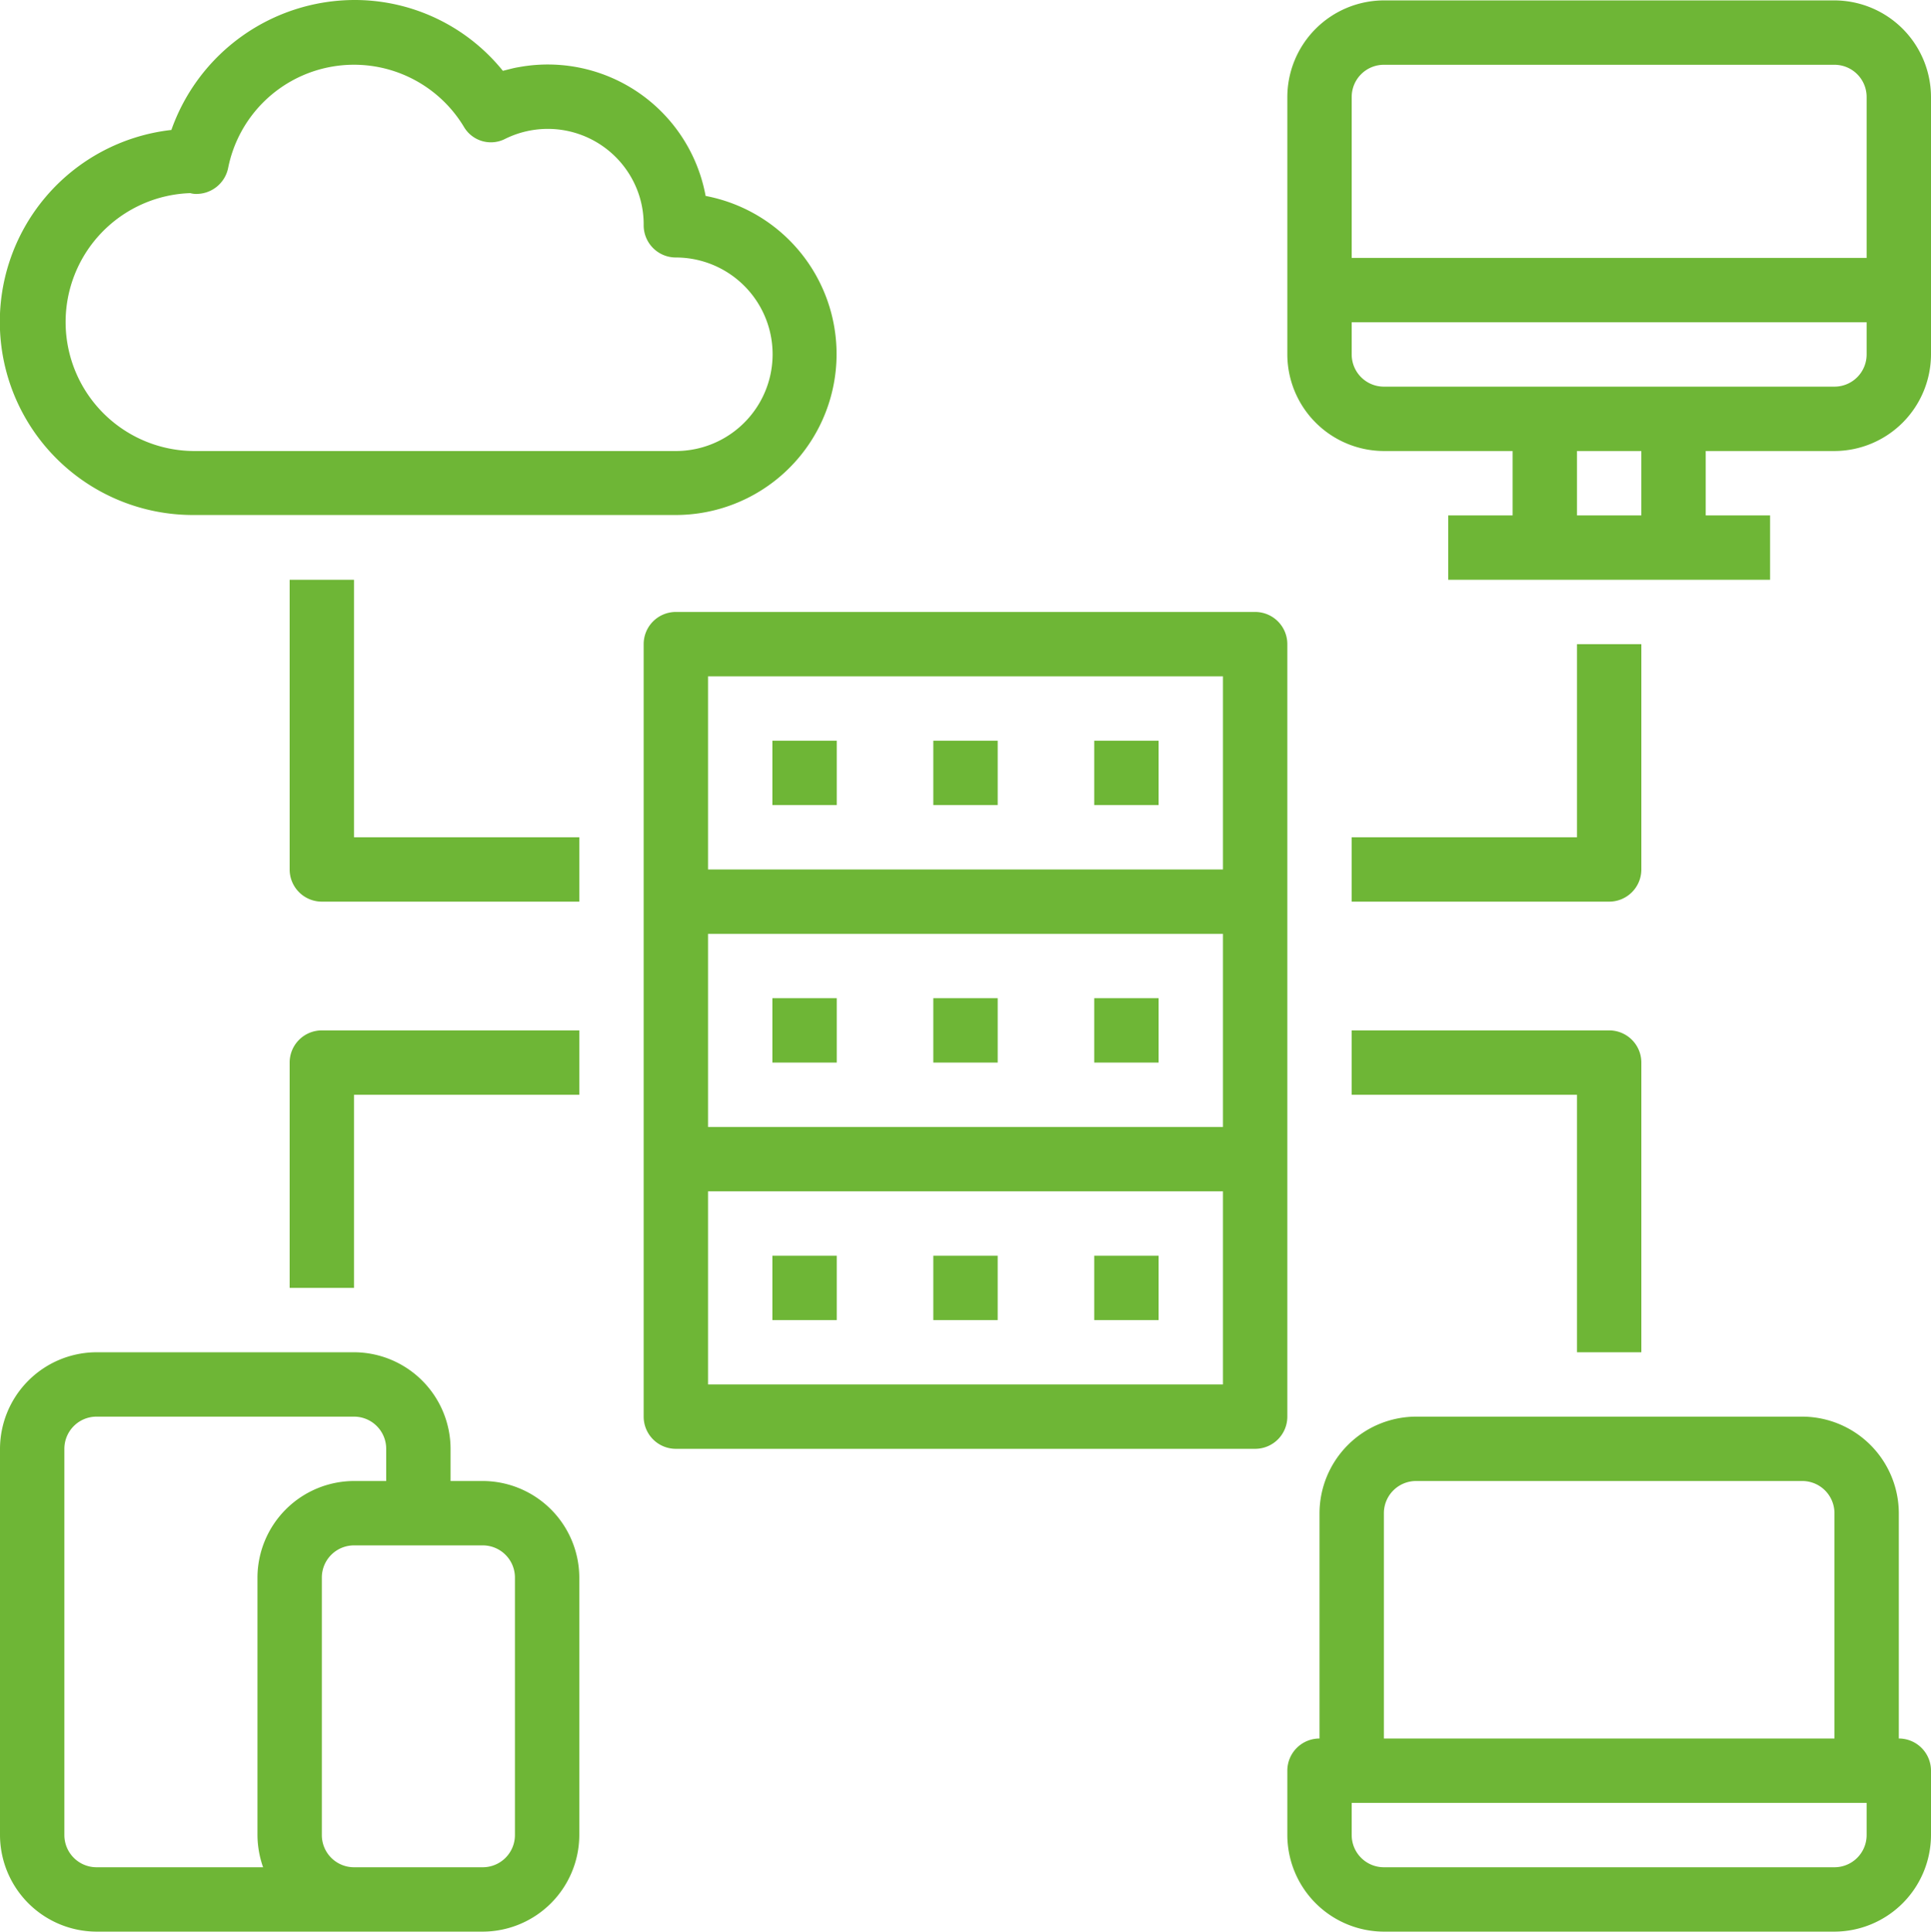
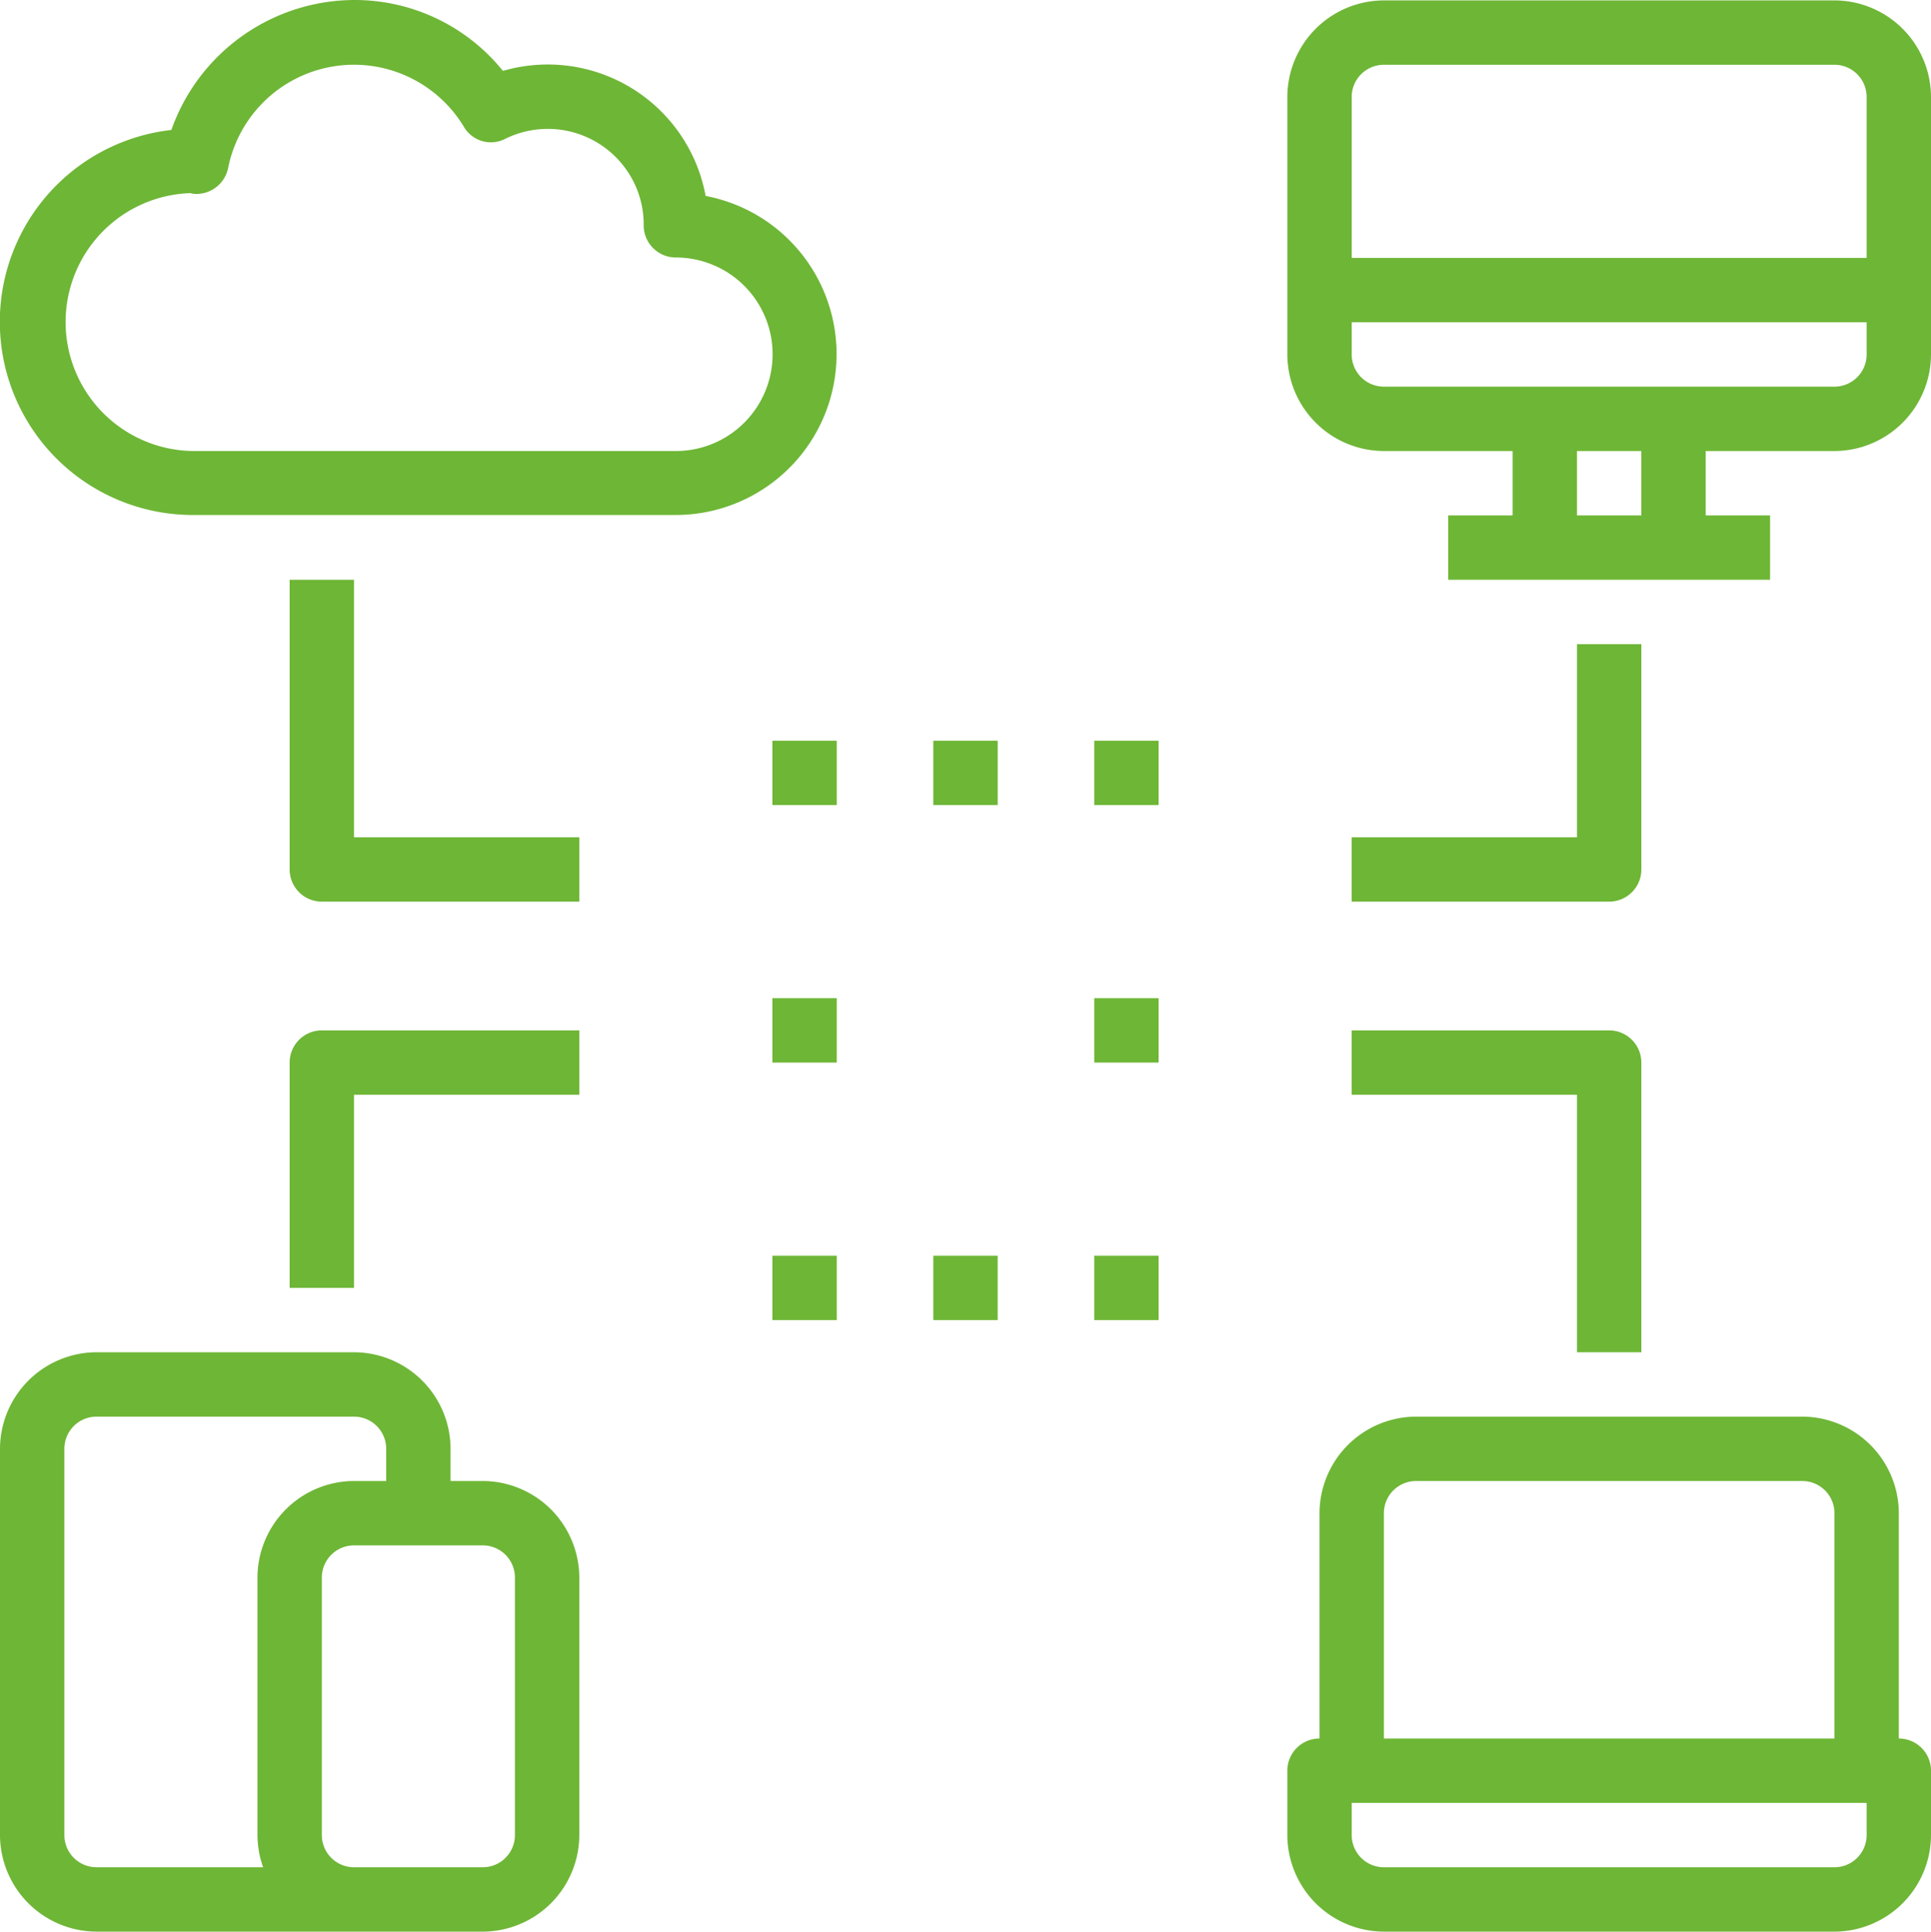
<svg xmlns="http://www.w3.org/2000/svg" id="Capa_1" data-name="Capa 1" viewBox="0 0 480 480.1">
  <defs>
    <style>.cls-1{fill:#6eb636;}</style>
  </defs>
-   <path class="cls-1" d="M328,168H184a8,8,0,0,0-8,8V368a8,8,0,0,0,8,8H328a8,8,0,0,0,8-8V176A8,8,0,0,0,328,168Zm-8,192H192V312H320Zm0-64H192V248H320Zm0-64H192V184H320Z" transform="translate(-16 -15.9)" />
  <path class="cls-1" d="M472,16H360a24.07,24.07,0,0,0-24,24v64a24.07,24.07,0,0,0,24,24h32v16H376v16h80V144H440V128h32a24.07,24.07,0,0,0,24-24V40A24.07,24.07,0,0,0,472,16ZM424,144H408V128h16Zm56-40a8,8,0,0,1-8,8H360a8,8,0,0,1-8-8V96H480Zm0-24H352V40a8,8,0,0,1,8-8H472a8,8,0,0,1,8,8Z" transform="translate(-16 -15.9)" />
  <path class="cls-1" d="M488,448V392a24.07,24.07,0,0,0-24-24H368a24.07,24.07,0,0,0-24,24v56a8,8,0,0,0-8,8v16a24.07,24.07,0,0,0,24,24H472a24.07,24.07,0,0,0,24-24V456A8,8,0,0,0,488,448ZM360,392a8,8,0,0,1,8-8h96a8,8,0,0,1,8,8v56H360Zm120,80a8,8,0,0,1-8,8H360a8,8,0,0,1-8-8v-8H480Z" transform="translate(-16 -15.9)" />
  <path class="cls-1" d="M136,384h-8v-8a24.07,24.07,0,0,0-24-24H40a24.07,24.07,0,0,0-24,24v96a24.07,24.07,0,0,0,24,24h96a24.07,24.07,0,0,0,24-24V408A24.07,24.07,0,0,0,136,384ZM81.4,480H40a8,8,0,0,1-8-8V376a8,8,0,0,1,8-8h64a8,8,0,0,1,8,8v8h-8a24.07,24.07,0,0,0-24,24v64A24.5,24.5,0,0,0,81.4,480Zm62.6-8a8,8,0,0,1-8,8H104a8,8,0,0,1-8-8V408a8,8,0,0,1,8-8h32a8,8,0,0,1,8,8Z" transform="translate(-16 -15.9)" />
  <path class="cls-1" d="M191.4,64.6a39.89,39.89,0,0,0-46.5-32c-1.3.2-2.6.6-3.9.9a47.34,47.34,0,0,0-37-17.6A48.39,48.39,0,0,0,58.6,48.2,48,48,0,0,0,64,143.9H184a40,40,0,0,0,7.4-79.3ZM184,128H64a32.06,32.06,0,0,1-.7-64.1,5.07,5.07,0,0,0,1.3.2,8.06,8.06,0,0,0,8.1-6.4,31.9,31.9,0,0,1,58.6-10.3,7.77,7.77,0,0,0,10.3,3,23.87,23.87,0,0,1,31.9,10.7A23.49,23.49,0,0,1,176,71.9a8,8,0,0,0,8,8,24.05,24.05,0,0,1,0,48.1Z" transform="translate(-16 -15.9)" />
  <path class="cls-1" d="M208,200h16v16H208Z" transform="translate(-16 -15.9)" />
  <path class="cls-1" d="M248,200h16v16H248Z" transform="translate(-16 -15.9)" />
  <path class="cls-1" d="M288,200h16v16H288Z" transform="translate(-16 -15.9)" />
  <path class="cls-1" d="M208,264h16v16H208Z" transform="translate(-16 -15.9)" />
-   <path class="cls-1" d="M248,264h16v16H248Z" transform="translate(-16 -15.9)" />
  <path class="cls-1" d="M288,264h16v16H288Z" transform="translate(-16 -15.9)" />
  <path class="cls-1" d="M208,328h16v16H208Z" transform="translate(-16 -15.9)" />
  <path class="cls-1" d="M248,328h16v16H248Z" transform="translate(-16 -15.9)" />
  <path class="cls-1" d="M288,328h16v16H288Z" transform="translate(-16 -15.9)" />
  <path class="cls-1" d="M424,232V176H408v48H352v16h64A8,8,0,0,0,424,232Z" transform="translate(-16 -15.9)" />
  <path class="cls-1" d="M352,288h56v64h16V280a8,8,0,0,0-8-8H352Z" transform="translate(-16 -15.9)" />
  <path class="cls-1" d="M104,160H88v72a8,8,0,0,0,8,8h64V224H104Z" transform="translate(-16 -15.9)" />
  <path class="cls-1" d="M88,280v56h16V288h56V272H96A8,8,0,0,0,88,280Z" transform="translate(-16 -15.9)" />
</svg>